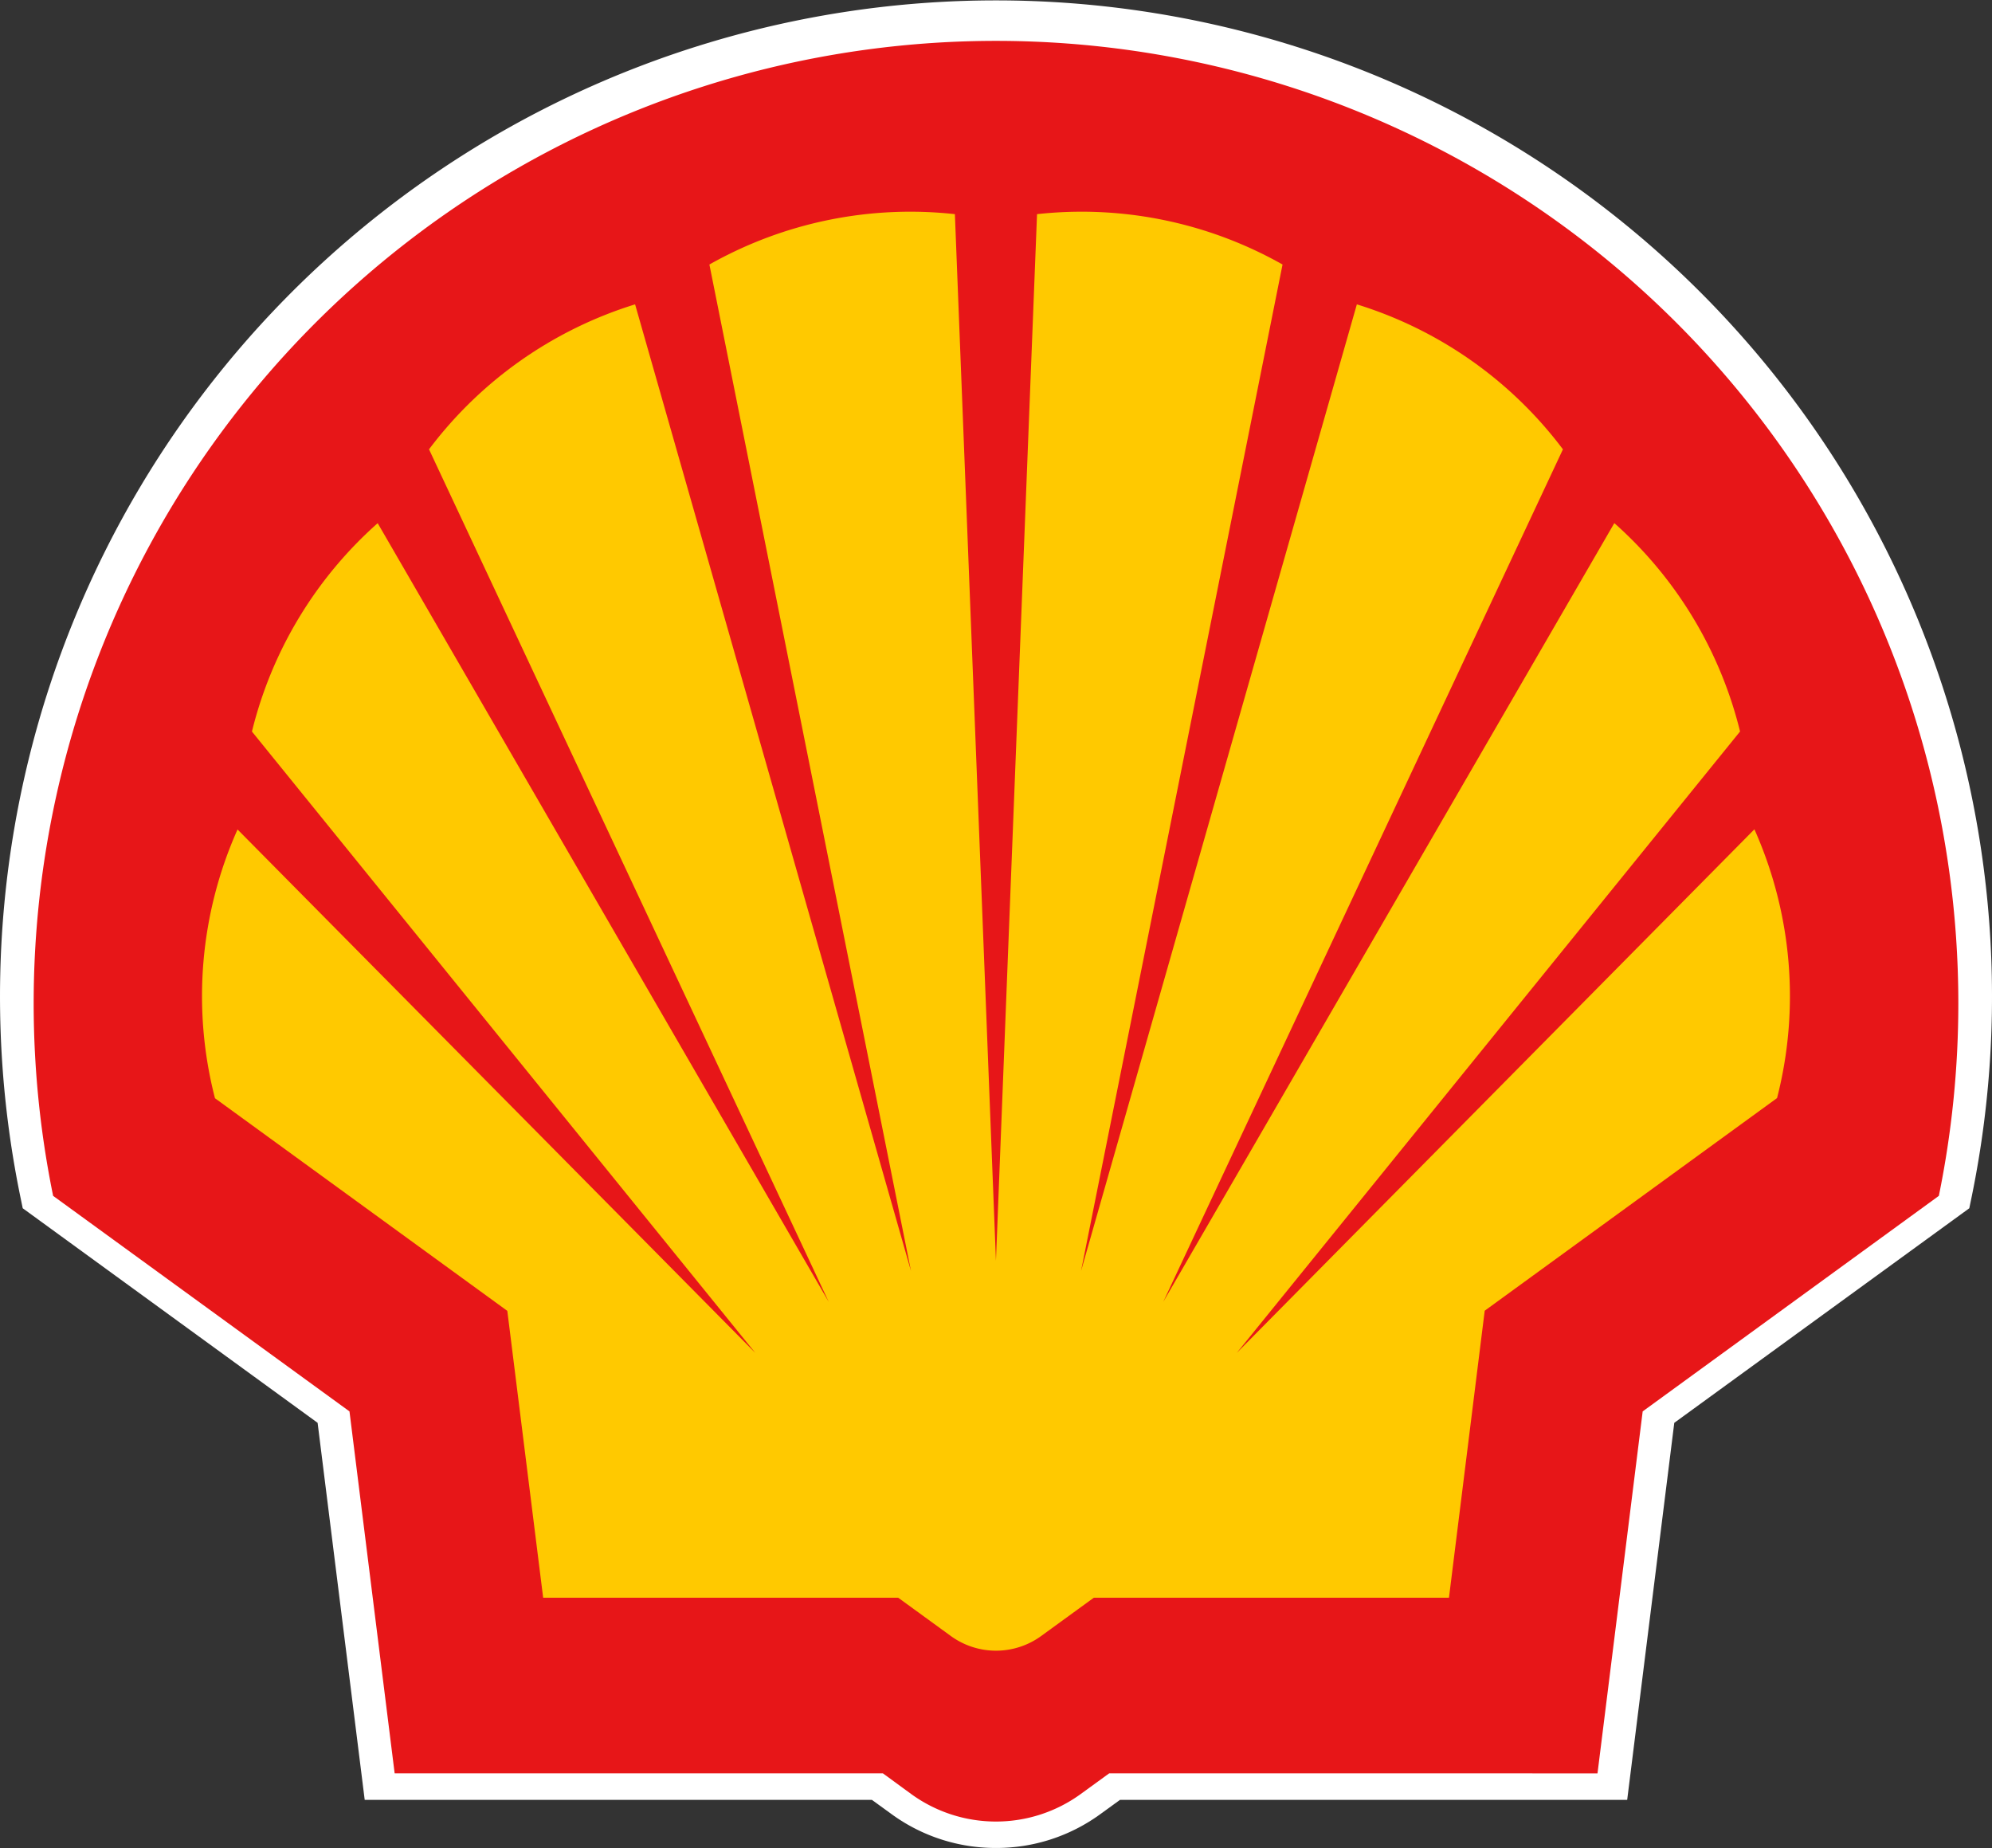
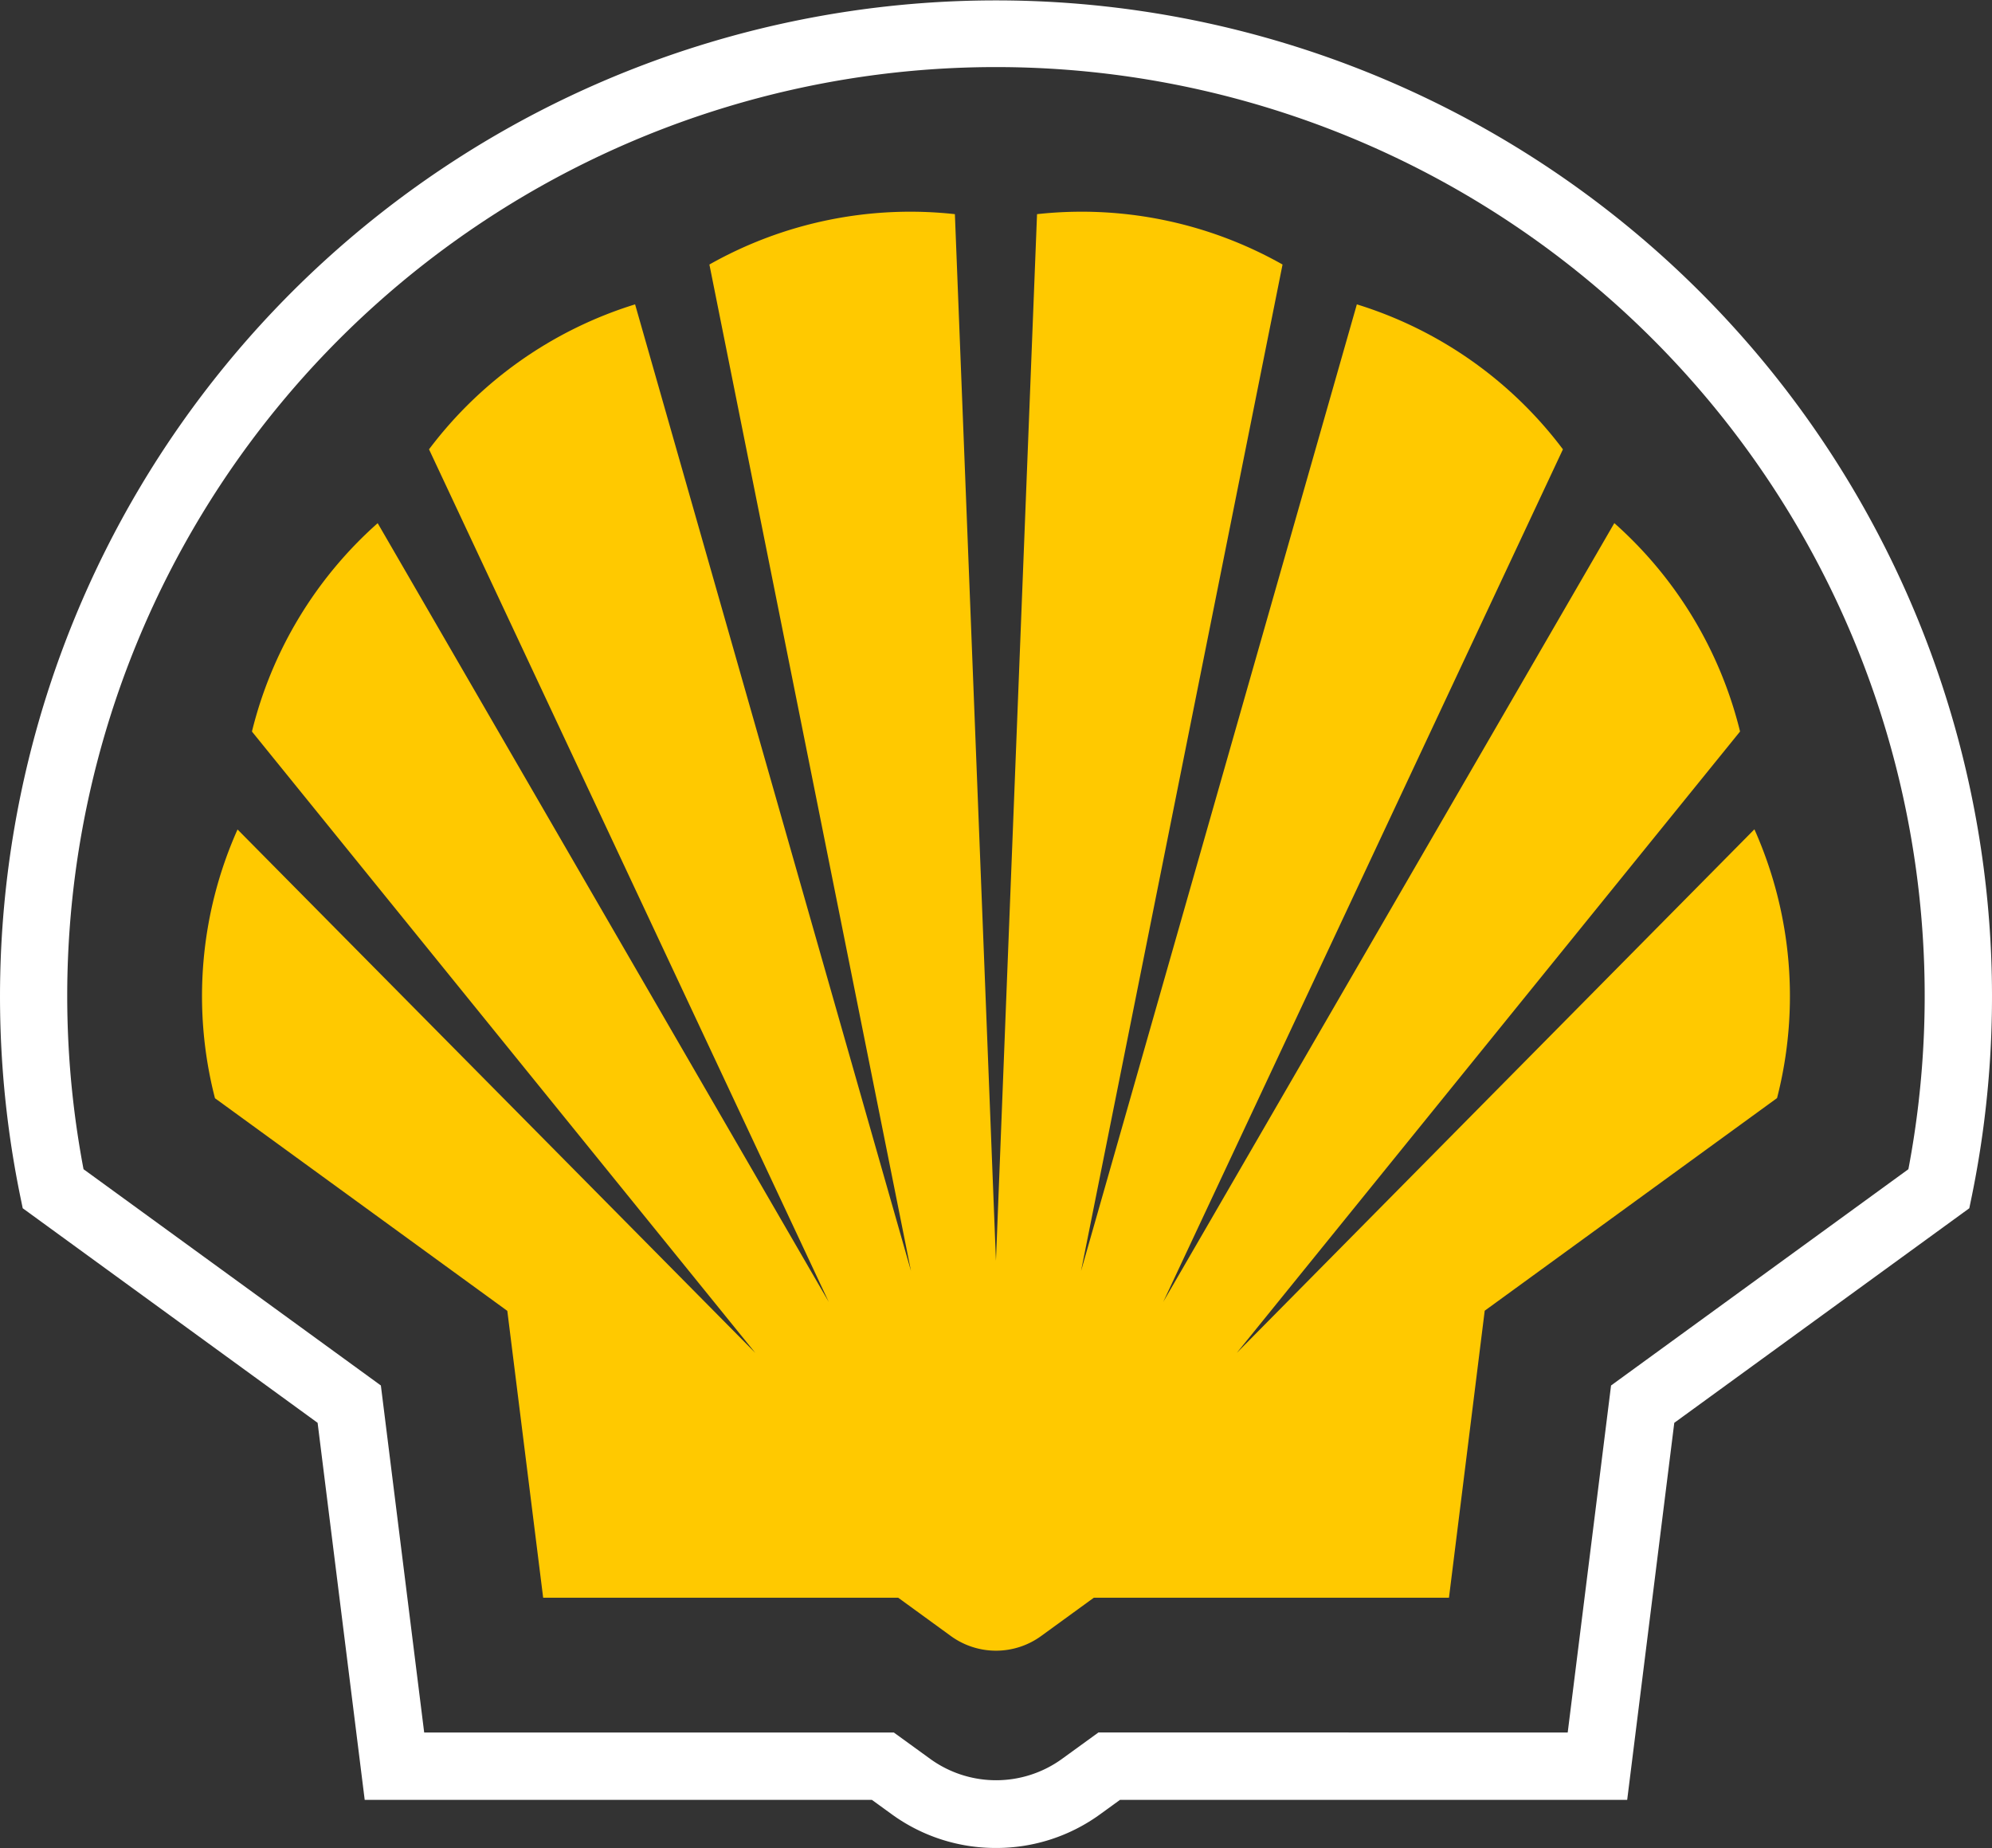
<svg xmlns="http://www.w3.org/2000/svg" width="74.954" height="69.527" viewBox="0 0 74.954 69.527">
  <rect x="0" y="0" width="74.954" height="69.527" fill="#333333" stroke="none" />
  <g id="Group_2229" data-name="Group 2229" transform="translate(-823.003 -4930)">
    <g id="Group_2228" data-name="Group 2228" transform="translate(823 4930)">
      <g id="Group_2282" data-name="Group 2282" transform="translate(0 0)">
        <path id="Path_1922" data-name="Path 1922" d="M37.476,69.527a6.643,6.643,0,0,1-3.94-1.282l-.727-.527H13.724L11.952,53.532.856,45.459l-.1-.484a37.477,37.477,0,1,1,73.445,0l-.1.484L63,53.532,61.228,67.718H42.143l-.727.527a6.636,6.636,0,0,1-3.94,1.282M15.962,65.182H33.632l1.4,1.015a4.229,4.229,0,0,0,4.9,0l1.4-1.015H58.99l1.631-13.055L71.809,43.99a34.946,34.946,0,1,0-68.665,0l11.188,8.137Z" transform="translate(0.002 -0.001)" fill="#fff" />
-         <path id="Path_1923" data-name="Path 1923" d="M32.373,65.684H14l-1.7-13.619L1.149,43.956a36.21,36.21,0,1,1,71.688-7.242,36.114,36.114,0,0,1-.733,7.242L60.96,52.065l-1.7,13.619H40.884l-1.064.773a5.43,5.43,0,0,1-6.389,0Z" transform="translate(0.853 1.036)" fill="#e71618" />
        <path id="Path_1924" data-name="Path 1924" d="M28.676,54.744H15.317L13.968,43.952l-11-8a15.376,15.376,0,0,1,.849-10.112L23.3,45.534,4.359,22.156a15.388,15.388,0,0,1,4.731-7.84l16.973,29.3L11.022,11.538a15.4,15.4,0,0,1,7.754-5.454L29.157,42.452,21.572,4.585A15.372,15.372,0,0,1,30.809,2.69l1.545,39.379L33.9,2.69a15.372,15.372,0,0,1,9.238,1.895L35.556,42.452,45.934,6.084a15.373,15.373,0,0,1,7.754,5.454L38.649,43.614l16.973-29.3a15.388,15.388,0,0,1,4.731,7.84L41.415,45.534l19.478-19.7a15.411,15.411,0,0,1,.852,10.112l-11,8L49.4,54.744H36.037l-1.978,1.438a2.891,2.891,0,0,1-3.406,0Z" transform="translate(5.124 5.367)" fill="#ffc900" />
      </g>
    </g>
  </g>
</svg>